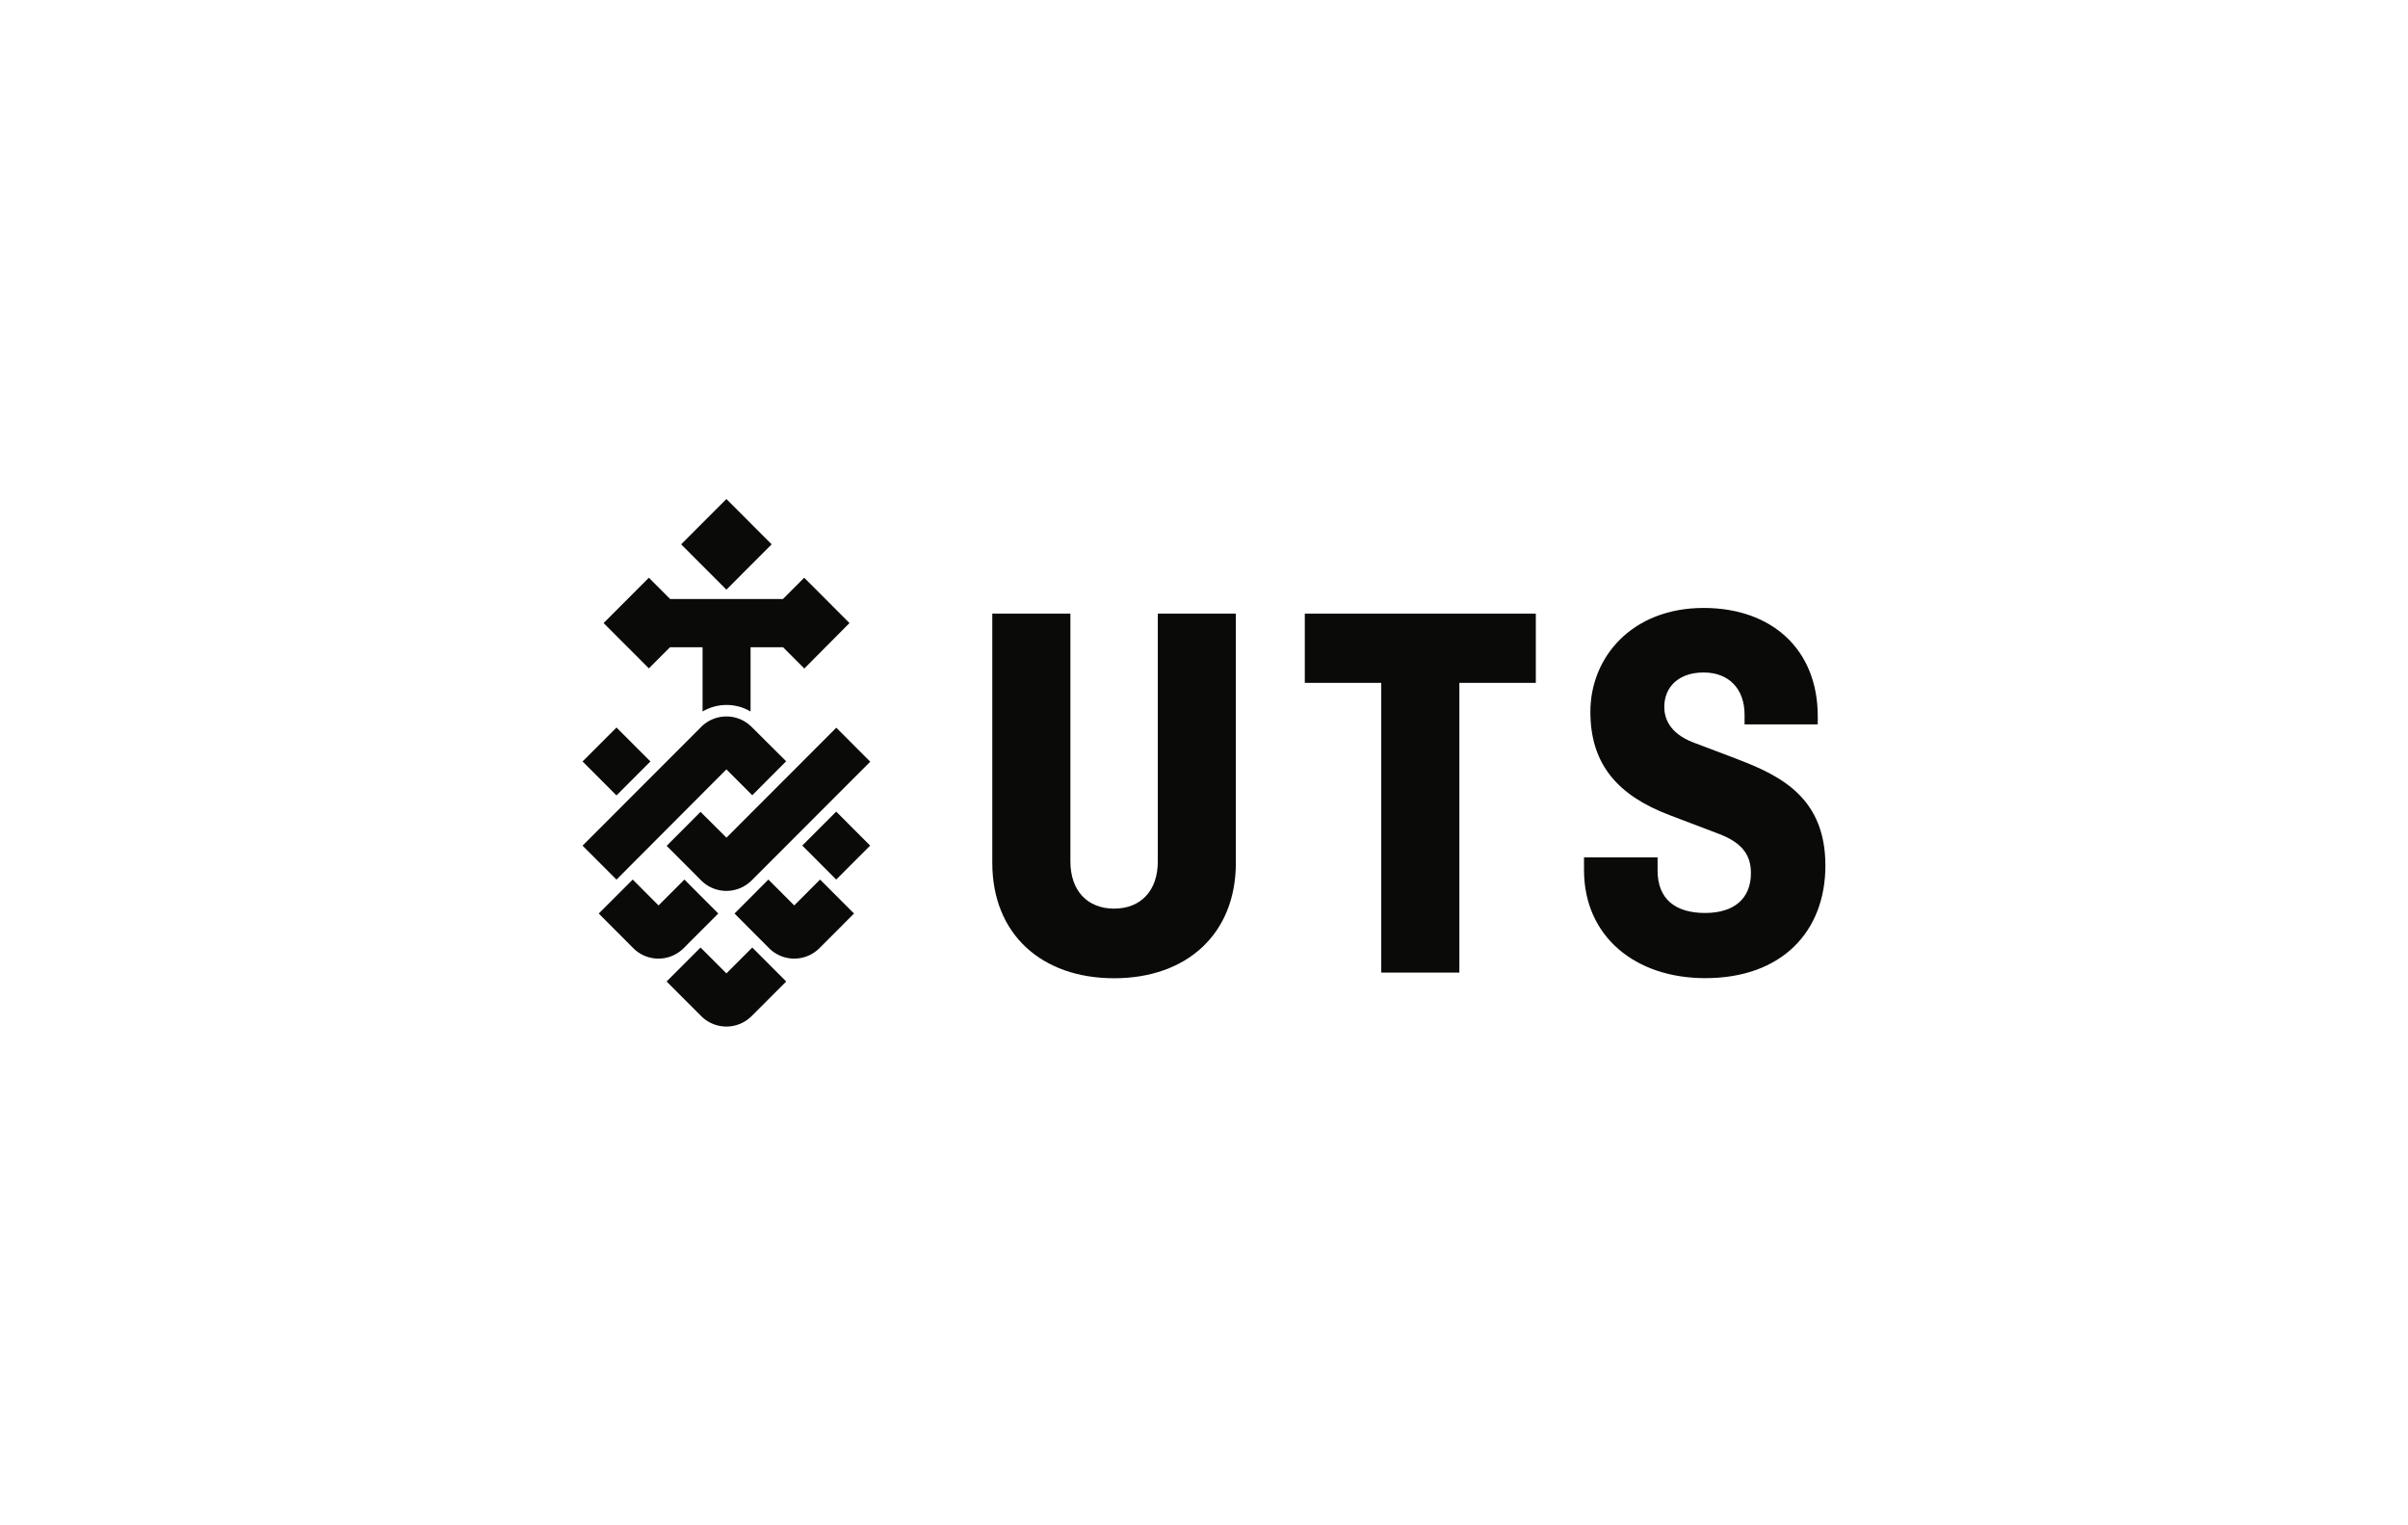
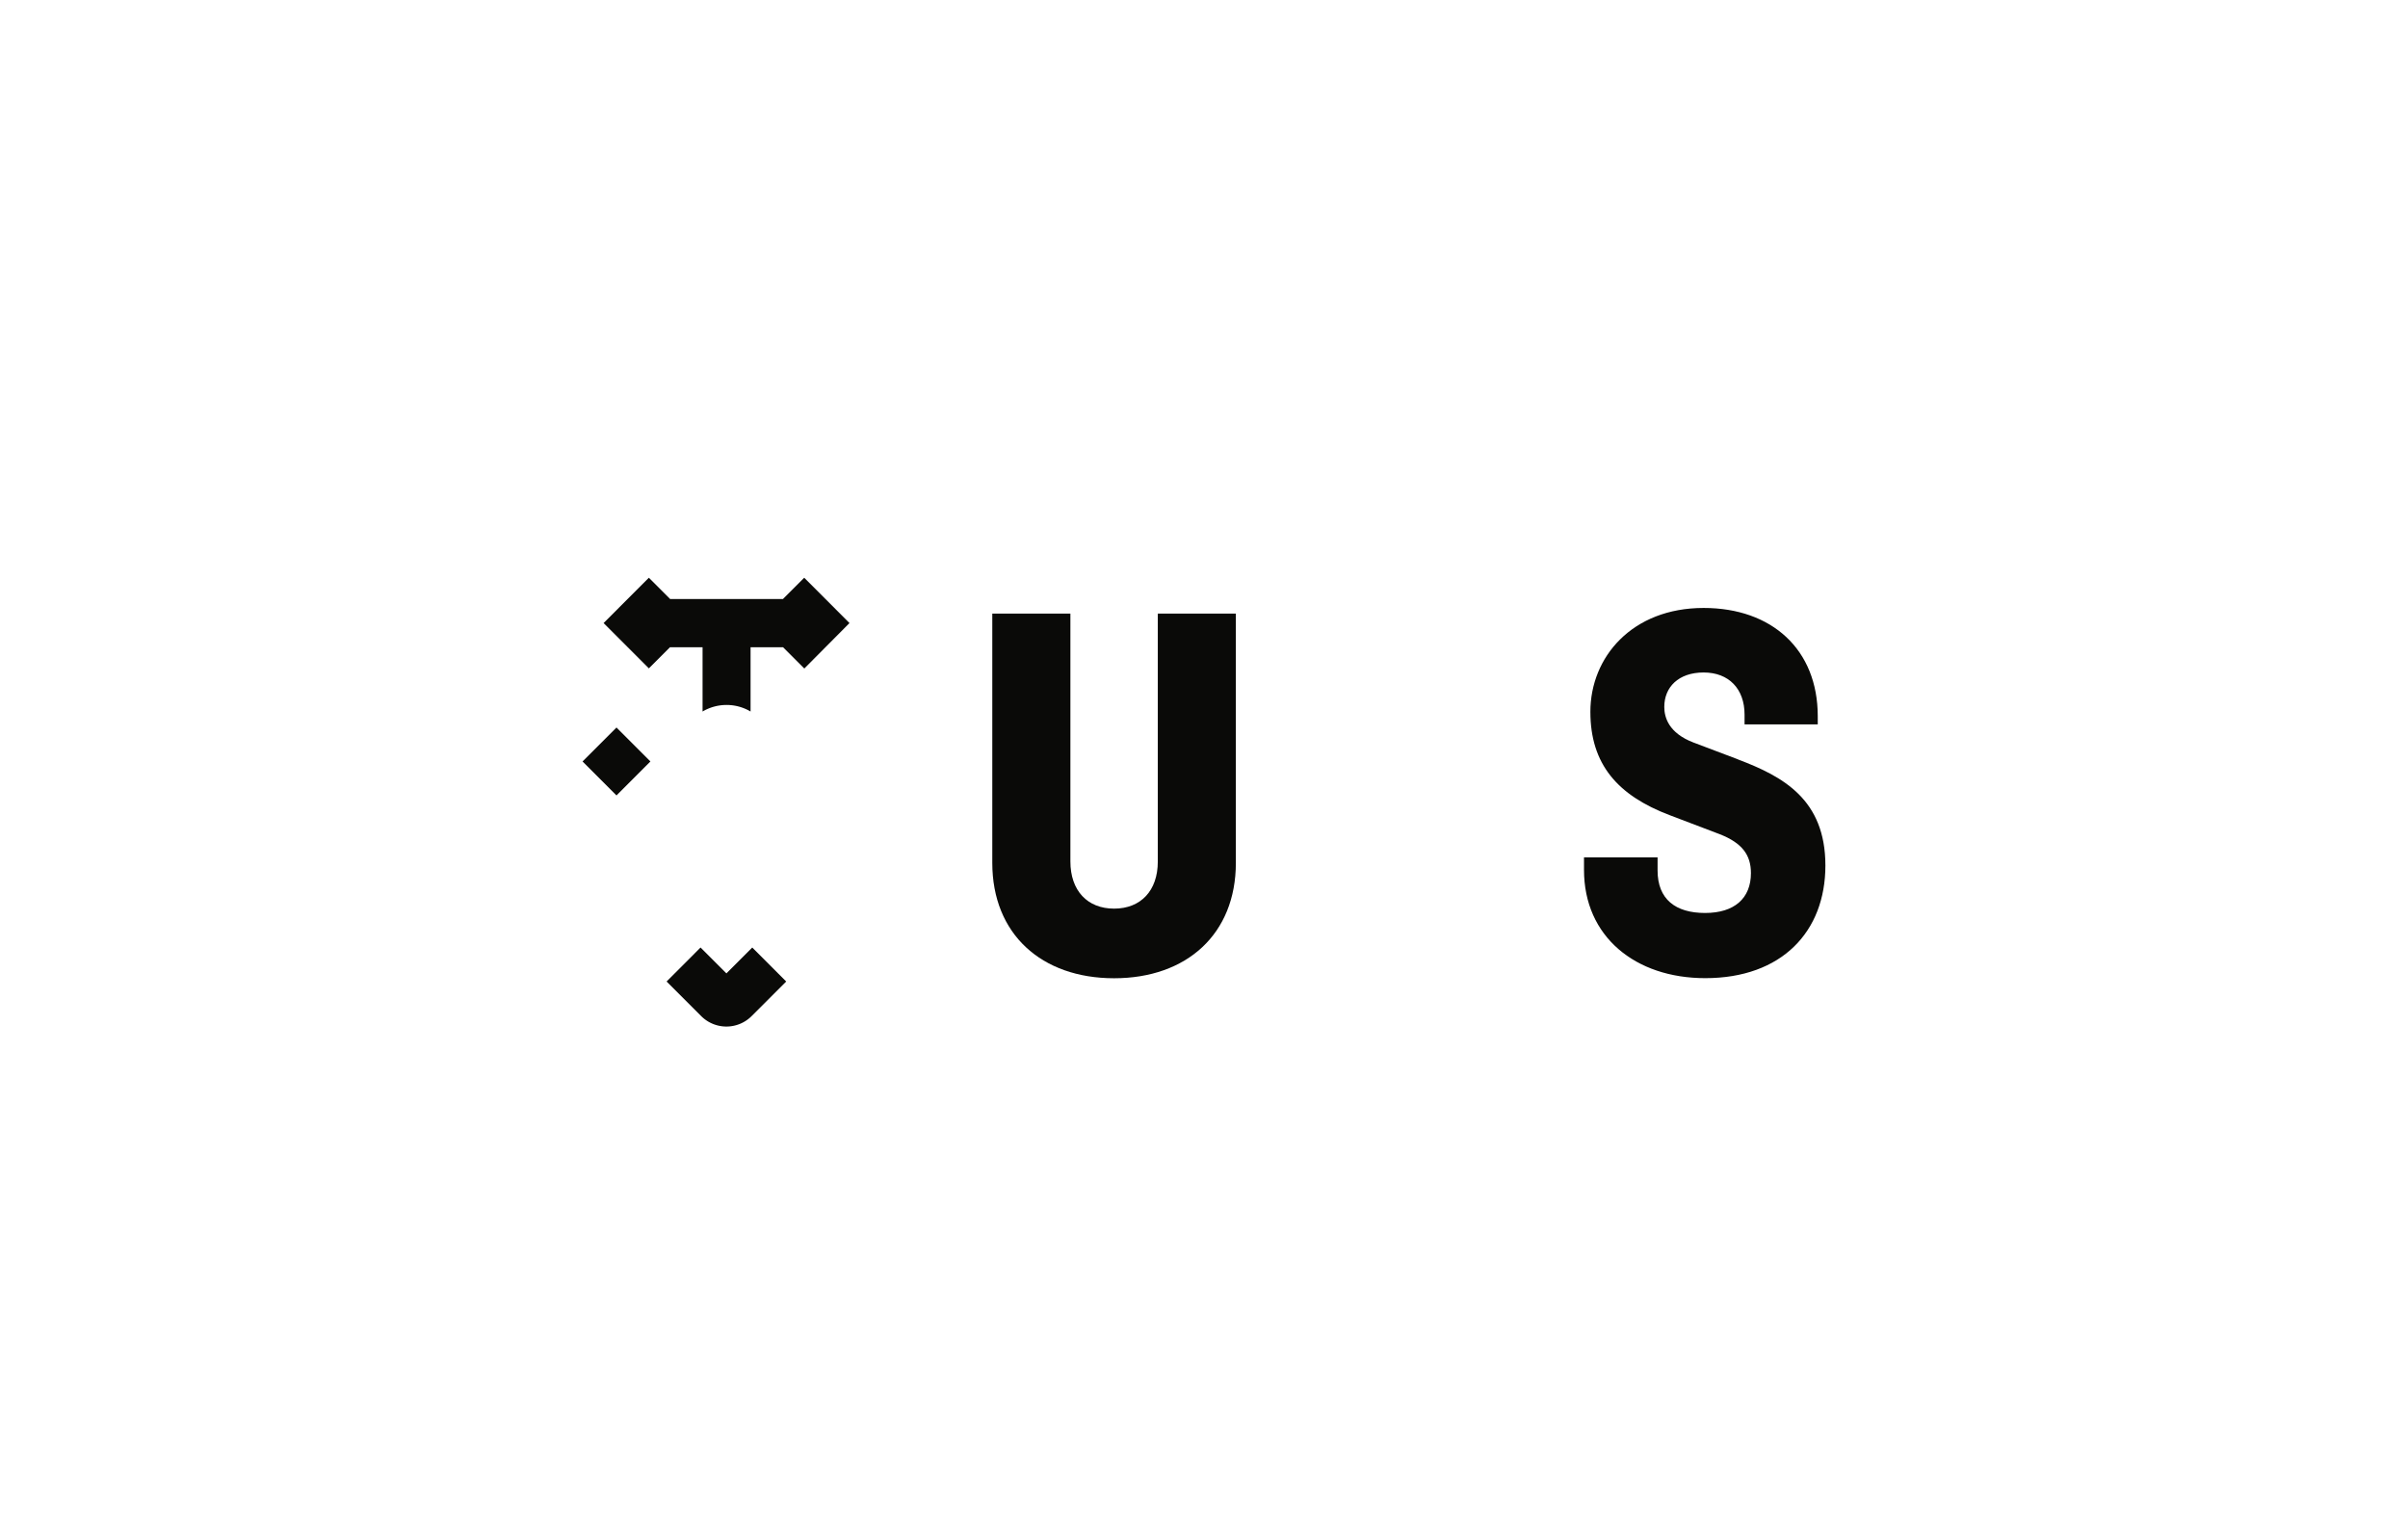
<svg xmlns="http://www.w3.org/2000/svg" id="图层_1" data-name="图层 1" viewBox="0 0 510.24 323.15">
  <defs>
    <style>.cls-1{fill:#0a0a08;}</style>
  </defs>
  <title>UTS</title>
-   <path class="cls-1" d="M276.48,144.67h16.2v61.38h16.55V144.67h16.2V130H276.48v14.71" />
  <path class="cls-1" d="M245.33,182.55c0,6.13-3.59,9.95-9.26,9.95s-9.26-3.82-9.26-10V130H210.26v52.81c0,15.06,10.41,24.44,25.81,24.44s25.8-9.38,25.8-24.44V130H245.33v52.59" />
  <path class="cls-1" d="M368.28,160.88l-9.49-3.59c-5.21-2-6.14-5.32-6.14-7.53,0-4.17,3-7.29,8.34-7.29s8.67,3.47,8.67,8.92v2.08h15.51v-1.74c0-14.13-9.72-22.93-24.18-22.93-15.17,0-24,10.42-24,22,0,11.12,5.79,17.72,16.78,21.89l10.65,4.05c4.74,1.86,6.59,4.4,6.59,8.23,0,5.32-3.47,8.45-9.72,8.45s-10.06-2.9-10.06-9v-2.78H335.64v2.66c0,14.13,10.88,22.93,25.69,22.93,16.2,0,25.46-9.84,25.46-23.86s-9-18.88-18.51-22.47" />
  <polyline class="cls-1" points="137.82 161.32 130.63 154.13 123.44 161.32 130.63 168.52 137.82 161.32" />
-   <path class="cls-1" d="M153.92,163l5.48,5.48,7.18-7.2L159.26,154a7.55,7.55,0,0,0-10.68,0h0l-25.14,25.16,7.19,7.19L153.92,163" />
-   <path class="cls-1" d="M152.21,193.54l-7.19-7.2-5.48,5.49-5.47-5.49-7.2,7.2,7.32,7.34a7.55,7.55,0,0,0,10.67,0h0l7.33-7.34" />
  <path class="cls-1" d="M153.92,206.22l-5.48-5.48-7.19,7.2,7.33,7.33a7.55,7.55,0,0,0,10.68,0h0l7.33-7.33-7.19-7.2-5.48,5.48" />
-   <path class="cls-1" d="M168.3,191.83l-5.48-5.49-7.18,7.2,7.32,7.34a7.55,7.55,0,0,0,10.67,0h0l7.33-7.34-7.19-7.2-5.48,5.49M170,179.14l7.19,7.2,7.19-7.19-7.19-7.2L170,179.14m-16.1-1.71L148.44,172l-7.18,7.2,7.32,7.33a7.55,7.55,0,0,0,10.68,0h0l25.14-25.16-7.19-7.2-23.29,23.31m9.59-62.16-9.59-9.6-9.59,9.6,9.59,9.6,9.59-9.6" />
  <path class="cls-1" d="M142,137.12h6.87v13.62a10,10,0,0,1,10.17,0V137.12h6.88l4.51,4.51L180,132l-9.59-9.6-4.51,4.51H142l-4.51-4.51-9.59,9.6,9.59,9.6,4.51-4.51" />
</svg>